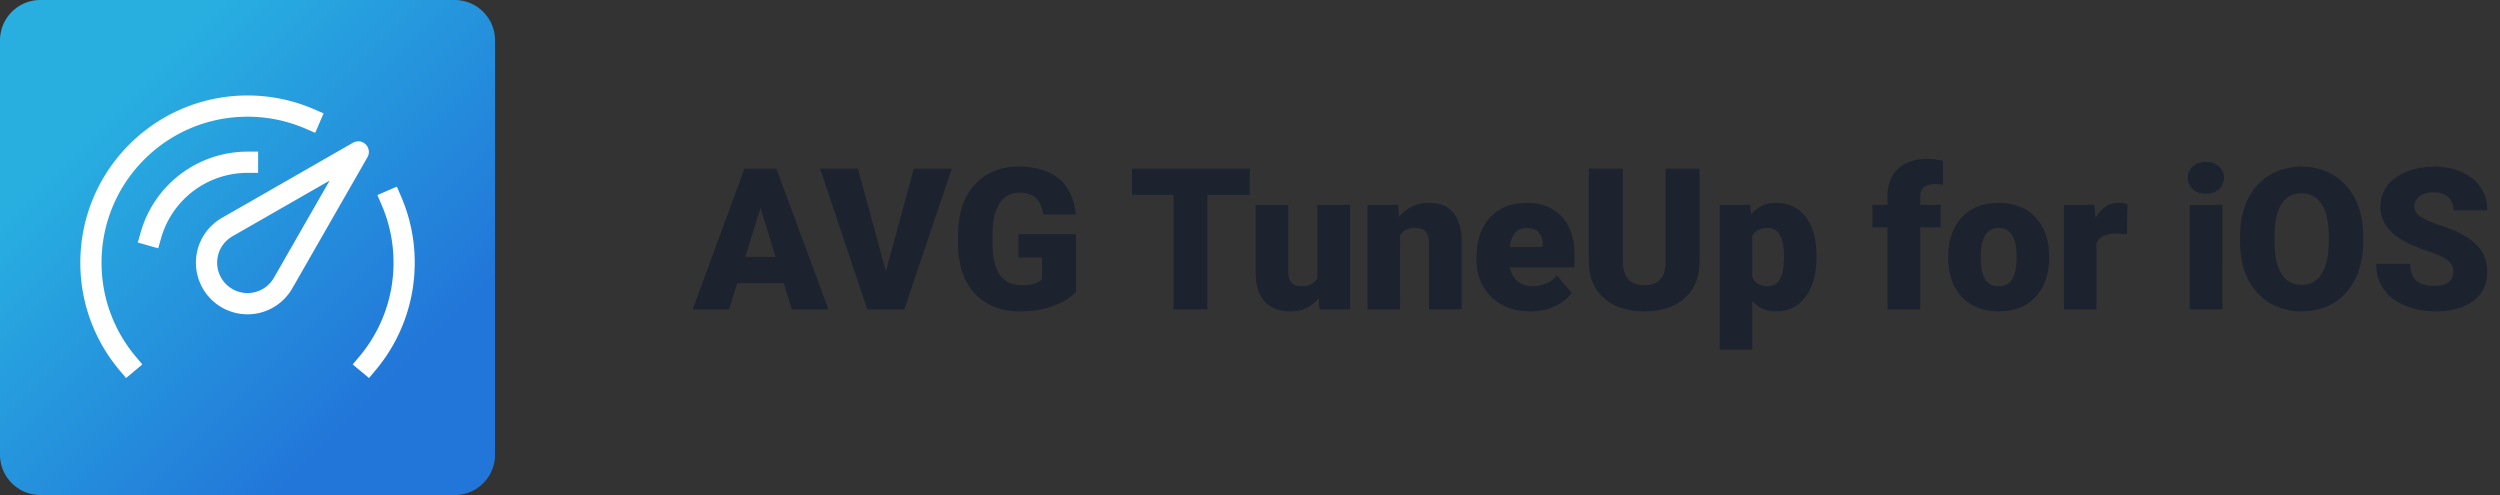
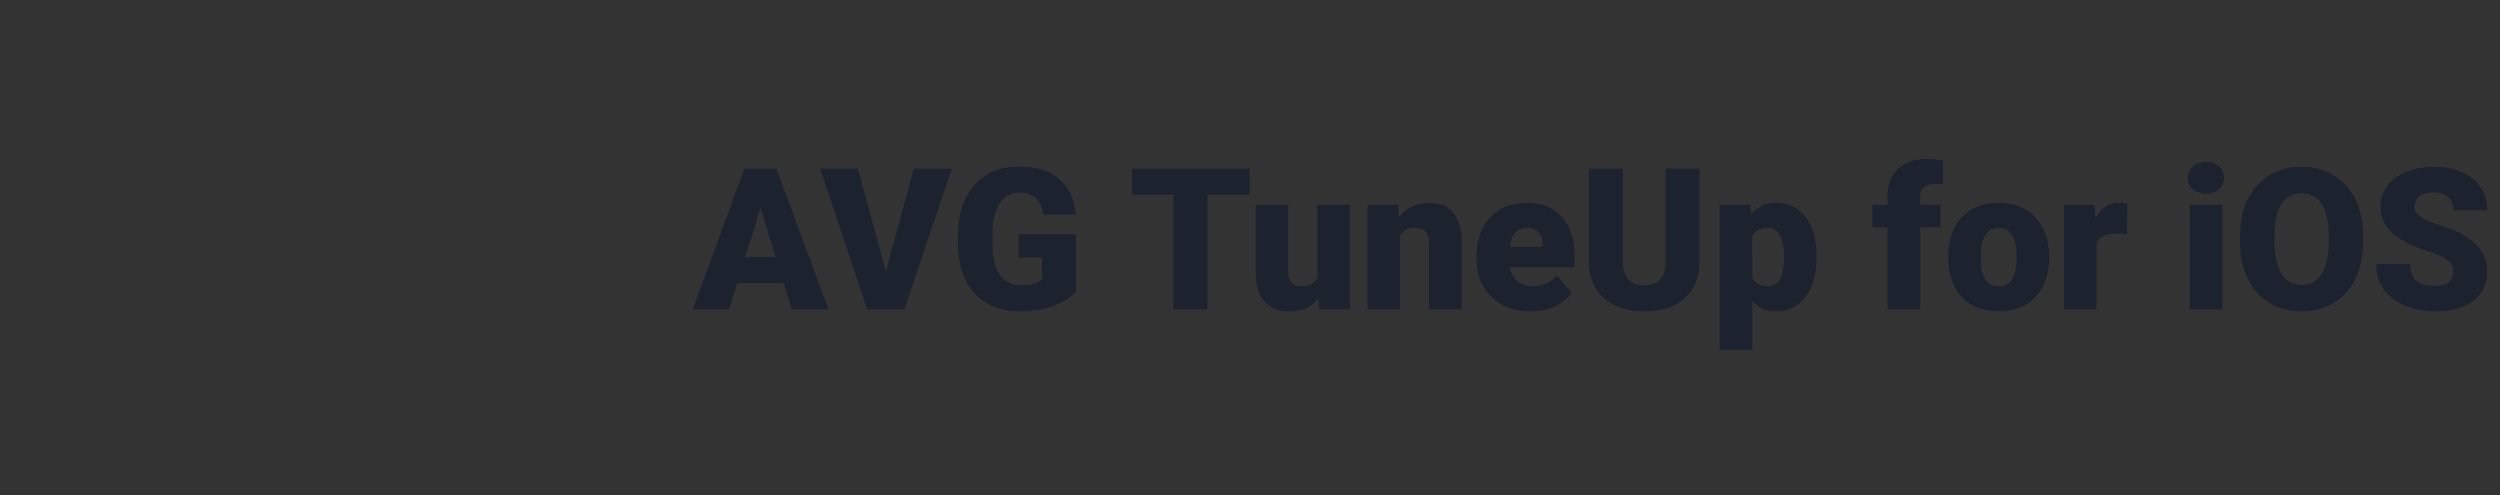
<svg xmlns="http://www.w3.org/2000/svg" width="202" height="40" fill="none">
  <rect width="100%" height="100%" fill="#333333" stroke="none" />
  <path d="M61.688 16.016L58.913 25H55.97l4.18-11.375h1.867l-.328 2.39zM63.983 25l-2.78-8.984-.36-2.391h1.89L66.937 25h-2.953zm-.109-4.242v2.117h-5.836v-2.117h5.836zm7.594 1.562l2.367-8.695h3.07L73.07 25h-1.984l.383-2.68zm-2.149-8.695l2.368 8.695.398 2.68h-2.008l-3.812-11.375h3.054zm17.618 5.297v4.672c-.193.213-.49.442-.891.687-.396.24-.896.446-1.5.617-.604.172-1.315.258-2.133.258-.755 0-1.44-.12-2.055-.36a4.384 4.384 0 01-1.586-1.07c-.437-.473-.776-1.052-1.015-1.734-.235-.687-.352-1.474-.352-2.36V19c0-.885.12-1.672.36-2.36.24-.687.575-1.265 1.007-1.734a4.347 4.347 0 011.54-1.078 5.075 5.075 0 011.953-.367c1.046 0 1.898.167 2.554.5.657.328 1.154.784 1.493 1.367.338.578.544 1.248.617 2.008h-2.633a2.702 2.702 0 00-.297-.953 1.389 1.389 0 00-.61-.602c-.265-.14-.609-.21-1.03-.21-.329 0-.628.07-.9.21a1.85 1.85 0 00-.679.64c-.187.282-.333.636-.437 1.063a6.7 6.7 0 00-.149 1.5v.649c0 .568.047 1.065.14 1.492.1.427.246.784.438 1.07.198.282.448.495.75.64.308.142.67.212 1.086.212.292 0 .542-.024.75-.07a2.25 2.25 0 00.516-.188 1.68 1.68 0 00.32-.219v-1.765H82.29v-1.883h4.648zm10.624-5.297V25H94.82V13.625h2.743zm3.422 0v2.117h-9.507v-2.117h9.507zm5.461 9.32v-6.398h2.641V25h-2.469l-.172-2.055zm.25-1.718l.688-.016c0 .568-.068 1.094-.203 1.578-.136.48-.336.896-.602 1.25-.26.354-.583.63-.969.828-.38.193-.82.29-1.32.29-.417 0-.799-.058-1.148-.173a2.322 2.322 0 01-.891-.554 2.633 2.633 0 01-.586-.977c-.135-.4-.203-.88-.203-1.437v-5.47h2.633v5.485c0 .188.023.35.07.485.047.135.115.25.203.343a.881.881 0 00.328.203c.136.042.289.063.461.063.396 0 .706-.083.93-.25.224-.167.38-.393.469-.68.093-.286.14-.61.14-.968zm6.43-2.875V25h-2.633v-8.453h2.469l.164 1.805zm-.313 2.132l-.617.016c0-.646.078-1.221.235-1.727.156-.51.377-.942.664-1.296a2.818 2.818 0 011.023-.805 3.118 3.118 0 011.336-.281c.391 0 .748.057 1.07.172.329.114.61.299.844.554.24.255.422.594.547 1.016.13.416.195.932.195 1.547V25h-2.648v-5.328c0-.339-.047-.596-.141-.774a.747.747 0 00-.406-.375 1.82 1.82 0 00-.648-.101c-.271 0-.5.052-.688.156a1.22 1.22 0 00-.453.438c-.109.182-.19.398-.242.648-.047.25-.071.523-.071.82zm10.852 4.672c-.687 0-1.302-.107-1.844-.32a4.02 4.02 0 01-1.375-.898 4.001 4.001 0 01-.851-1.313 4.282 4.282 0 01-.289-1.57v-.297c0-.62.086-1.193.257-1.719.172-.531.428-.995.766-1.39a3.419 3.419 0 011.274-.922c.51-.224 1.104-.336 1.781-.336.599 0 1.135.096 1.609.289.474.192.875.468 1.203.828.334.36.586.794.758 1.305a5.22 5.22 0 01.266 1.718v1.07h-6.907v-1.648h4.336v-.203a1.46 1.46 0 00-.148-.719 1.022 1.022 0 00-.438-.453 1.46 1.46 0 00-.703-.156c-.286 0-.523.062-.711.187a1.272 1.272 0 00-.429.516c-.099.213-.17.46-.211.742a6.03 6.03 0 00-.063.89v.298c0 .312.042.596.125.851.089.256.214.474.375.657.167.177.365.315.594.414.234.099.5.148.797.148.359 0 .713-.068 1.062-.203.349-.136.649-.36.899-.672l1.195 1.422a3.093 3.093 0 01-.734.71c-.313.23-.688.417-1.125.563a4.79 4.79 0 01-1.469.211zm10.922-11.531h2.742v7.43c0 .885-.185 1.635-.555 2.25a3.519 3.519 0 01-1.554 1.383c-.667.312-1.451.468-2.352.468-.89 0-1.674-.156-2.351-.468a3.607 3.607 0 01-1.578-1.383c-.376-.615-.563-1.365-.563-2.25v-7.43h2.75v7.43c0 .468.068.851.203 1.148.136.292.333.505.594.64.26.136.575.204.945.204.375 0 .69-.068.945-.203.256-.136.448-.35.579-.64.13-.298.195-.68.195-1.15v-7.429zm7 4.547V28.25h-2.633V16.547h2.453l.18 1.625zm5.187 2.5v.164c0 .615-.07 1.185-.211 1.71-.14.527-.348.985-.624 1.376-.277.39-.62.695-1.032.914-.406.213-.877.32-1.414.32-.505 0-.94-.112-1.304-.336a2.788 2.788 0 01-.915-.93 5.61 5.61 0 01-.593-1.359c-.151-.51-.271-1.05-.36-1.617v-.21c.089-.61.209-1.175.36-1.696.151-.526.349-.985.593-1.375.245-.39.547-.695.907-.914.364-.219.799-.328 1.304-.328.537 0 1.008.101 1.414.304.412.203.756.495 1.032.875a3.9 3.9 0 01.632 1.352c.141.526.211 1.11.211 1.75zm-2.632.164v-.164a5.28 5.28 0 00-.071-.899 2.49 2.49 0 00-.226-.718 1.143 1.143 0 00-.399-.47 1.1 1.1 0 00-.617-.163 1.7 1.7 0 00-.711.133 1.032 1.032 0 00-.453.39 1.8 1.8 0 00-.234.649c-.042.255-.06.554-.055.898v.64c-.01.397.029.746.117 1.048.089.297.242.528.461.695.219.167.516.25.891.25.25 0 .458-.057.625-.172.166-.12.299-.284.398-.492a2.71 2.71 0 00.211-.734 5.93 5.93 0 00.063-.891zM155.156 25h-2.648v-9.14c0-.657.133-1.209.398-1.657a2.54 2.54 0 011.125-1.015c.485-.235 1.058-.352 1.719-.352.229 0 .445.016.648.047.204.031.401.07.594.117l.008 1.938a1.777 1.777 0 00-.289-.055 3.6 3.6 0 00-.367-.016c-.255 0-.472.04-.649.117a.84.84 0 00-.406.336 1.026 1.026 0 00-.133.54V25zm1.641-8.453v1.828h-5.508v-1.828h5.508zm.617 4.312v-.164c0-.62.089-1.19.266-1.71.177-.527.437-.982.781-1.368a3.512 3.512 0 011.273-.898c.506-.219 1.089-.328 1.75-.328.667 0 1.253.109 1.758.328.511.213.938.513 1.281.898.344.386.605.841.782 1.367.177.521.265 1.091.265 1.711v.164c0 .615-.088 1.185-.265 1.711a3.975 3.975 0 01-.782 1.367 3.503 3.503 0 01-1.273.899c-.505.213-1.089.32-1.75.32s-1.247-.107-1.758-.32a3.5 3.5 0 01-1.281-.898 3.981 3.981 0 01-.781-1.368 5.333 5.333 0 01-.266-1.71zm2.633-.164v.164c0 .318.023.615.07.891.047.276.125.518.235.727.109.203.257.361.445.476.187.115.422.172.703.172.276 0 .505-.057.688-.172.187-.114.335-.273.445-.476.109-.209.187-.451.234-.727.047-.276.071-.573.071-.89v-.165c0-.307-.024-.596-.071-.867a2.444 2.444 0 00-.234-.726 1.268 1.268 0 00-.445-.5c-.188-.12-.422-.18-.704-.18-.276 0-.507.06-.695.18a1.28 1.28 0 00-.437.5 2.41 2.41 0 00-.235.726c-.047.271-.07.56-.07.867zm9.351-2.054V25h-2.632v-8.453h2.461l.171 2.094zm2.5-2.157l-.046 2.446-.422-.04a5.233 5.233 0 00-.446-.023c-.307 0-.573.037-.796.11a1.339 1.339 0 00-.547.312 1.228 1.228 0 00-.313.516 2.4 2.4 0 00-.086.726l-.476-.312c0-.568.054-1.084.164-1.547.114-.469.276-.873.484-1.211.208-.344.461-.607.758-.79.297-.187.63-.28 1-.28.13 0 .258.007.383.023.13.016.244.04.343.07zm7.672.063V25h-2.64v-8.453h2.64zm-2.797-2.18c0-.375.136-.682.407-.922.271-.24.622-.36 1.054-.36.433 0 .784.12 1.055.36.271.24.406.547.406.922s-.135.682-.406.922-.622.36-1.055.36c-.432 0-.783-.12-1.054-.36a1.175 1.175 0 01-.407-.922zm14.172 4.719v.46c0 .87-.122 1.652-.367 2.345a5.097 5.097 0 01-1.023 1.765 4.533 4.533 0 01-1.571 1.117 5.086 5.086 0 01-2 .383 5.164 5.164 0 01-2.015-.383 4.616 4.616 0 01-1.578-1.117 5.194 5.194 0 01-1.032-1.765c-.239-.693-.359-1.474-.359-2.344v-.461c0-.87.12-1.651.359-2.344.245-.693.586-1.281 1.024-1.765.443-.49.966-.862 1.57-1.118a5.076 5.076 0 012.016-.39 5 5 0 012 .39 4.392 4.392 0 011.578 1.118c.443.484.786 1.072 1.031 1.765.245.693.367 1.474.367 2.344zm-2.781.46v-.476a6.62 6.62 0 00-.148-1.484 3.3 3.3 0 00-.422-1.086 1.87 1.87 0 00-1.625-.883c-.365 0-.683.076-.953.227a1.814 1.814 0 00-.68.656 3.42 3.42 0 00-.414 1.086 7.34 7.34 0 00-.133 1.484v.477c0 .557.044 1.052.133 1.484.094.427.232.79.414 1.086.187.297.417.521.687.672.276.151.597.227.961.227.349 0 .659-.076.93-.227a1.87 1.87 0 00.68-.672c.187-.297.328-.659.422-1.086.099-.432.148-.927.148-1.484zm10.063 2.43c0-.177-.026-.335-.079-.476a.993.993 0 00-.289-.406 2.56 2.56 0 00-.609-.375 7.844 7.844 0 00-1.031-.407 15.38 15.38 0 01-1.446-.562 6.45 6.45 0 01-1.242-.742 3.373 3.373 0 01-.867-1c-.213-.386-.32-.834-.32-1.344 0-.49.109-.93.328-1.32.219-.396.523-.732.914-1.008a4.375 4.375 0 011.391-.64 6.353 6.353 0 011.742-.227c.833 0 1.567.146 2.203.437.64.287 1.14.696 1.5 1.227.364.526.547 1.148.547 1.867h-2.727c0-.287-.06-.54-.18-.758a1.218 1.218 0 00-.523-.515c-.234-.125-.529-.188-.883-.188-.344 0-.633.052-.867.156a1.22 1.22 0 00-.531.422.974.974 0 00-.18.57.83.83 0 00.141.47c.099.135.237.262.414.382.182.12.401.234.656.344.26.11.552.216.875.32.604.193 1.141.409 1.609.649.474.234.873.502 1.196.804.328.297.575.636.742 1.016.172.38.258.81.258 1.289 0 .51-.099.963-.297 1.36a2.82 2.82 0 01-.852 1.007 3.982 3.982 0 01-1.328.617 6.58 6.58 0 01-1.726.211 6.915 6.915 0 01-1.727-.218 5.104 5.104 0 01-1.531-.688 3.556 3.556 0 01-1.102-1.195c-.271-.49-.406-1.07-.406-1.742h2.75c0 .333.044.614.133.843.088.23.219.414.39.555.172.135.383.234.633.297.25.057.537.086.86.086.349 0 .63-.05.843-.149.214-.104.37-.24.469-.406a1.11 1.11 0 00.149-.562z" fill="#1C222E" />
  <g clip-path="url(#clip0_3386_8097)">
-     <path d="M0 3.265A3.265 3.265 0 013.265 0h33.47A3.265 3.265 0 0140 3.265v33.47A3.265 3.265 0 0136.735 40H3.265A3.265 3.265 0 010 36.735V3.265z" fill="url(#paint0_linear_3386_8097)" />
-     <path fill-rule="evenodd" clip-rule="evenodd" d="M20 9.429c-6.515 0-11.796 5.28-11.796 11.795 0 2.88 1.03 5.517 2.745 7.565l.55.658-1.315 1.1-.55-.657a13.46 13.46 0 01-3.144-8.666c0-7.461 6.049-13.51 13.51-13.51 1.903 0 3.716.394 5.36 1.106l.787.34-.68 1.573-.787-.34A11.755 11.755 0 0020 9.429zm9.553 2.242c.274.274.33.697.138 1.032l-6.072 10.594a4.169 4.169 0 01-7.788-2.073c0-1.55.845-2.9 2.097-3.618l10.593-6.073a.857.857 0 011.032.138zm-10.772 7.422a2.455 2.455 0 103.35 3.351l4.501-7.852-7.851 4.5zM20 13.967a7.261 7.261 0 00-6.983 5.272l-.234.824-1.65-.468.235-.824A8.976 8.976 0 0120 12.252h.857v1.715H20zm12.065 1.112l.34.786a13.469 13.469 0 011.105 5.36c0 3.296-1.182 6.32-3.144 8.665l-.55.657-1.315-1.1.55-.658a11.745 11.745 0 002.745-7.565c0-1.663-.344-3.245-.964-4.678l-.34-.787 1.573-.68z" fill="#fff" />
-   </g>
+     </g>
  <defs>
    <linearGradient id="paint0_linear_3386_8097" x1="0" y1="0" x2="40" y2="40" gradientUnits="userSpaceOnUse">
      <stop offset=".22" stop-color="#28AFE0" />
      <stop offset=".78" stop-color="#2276D9" />
    </linearGradient>
    <clipPath id="clip0_3386_8097">
      <path fill="#fff" d="M0 0h40v40H0z" />
    </clipPath>
  </defs>
</svg>